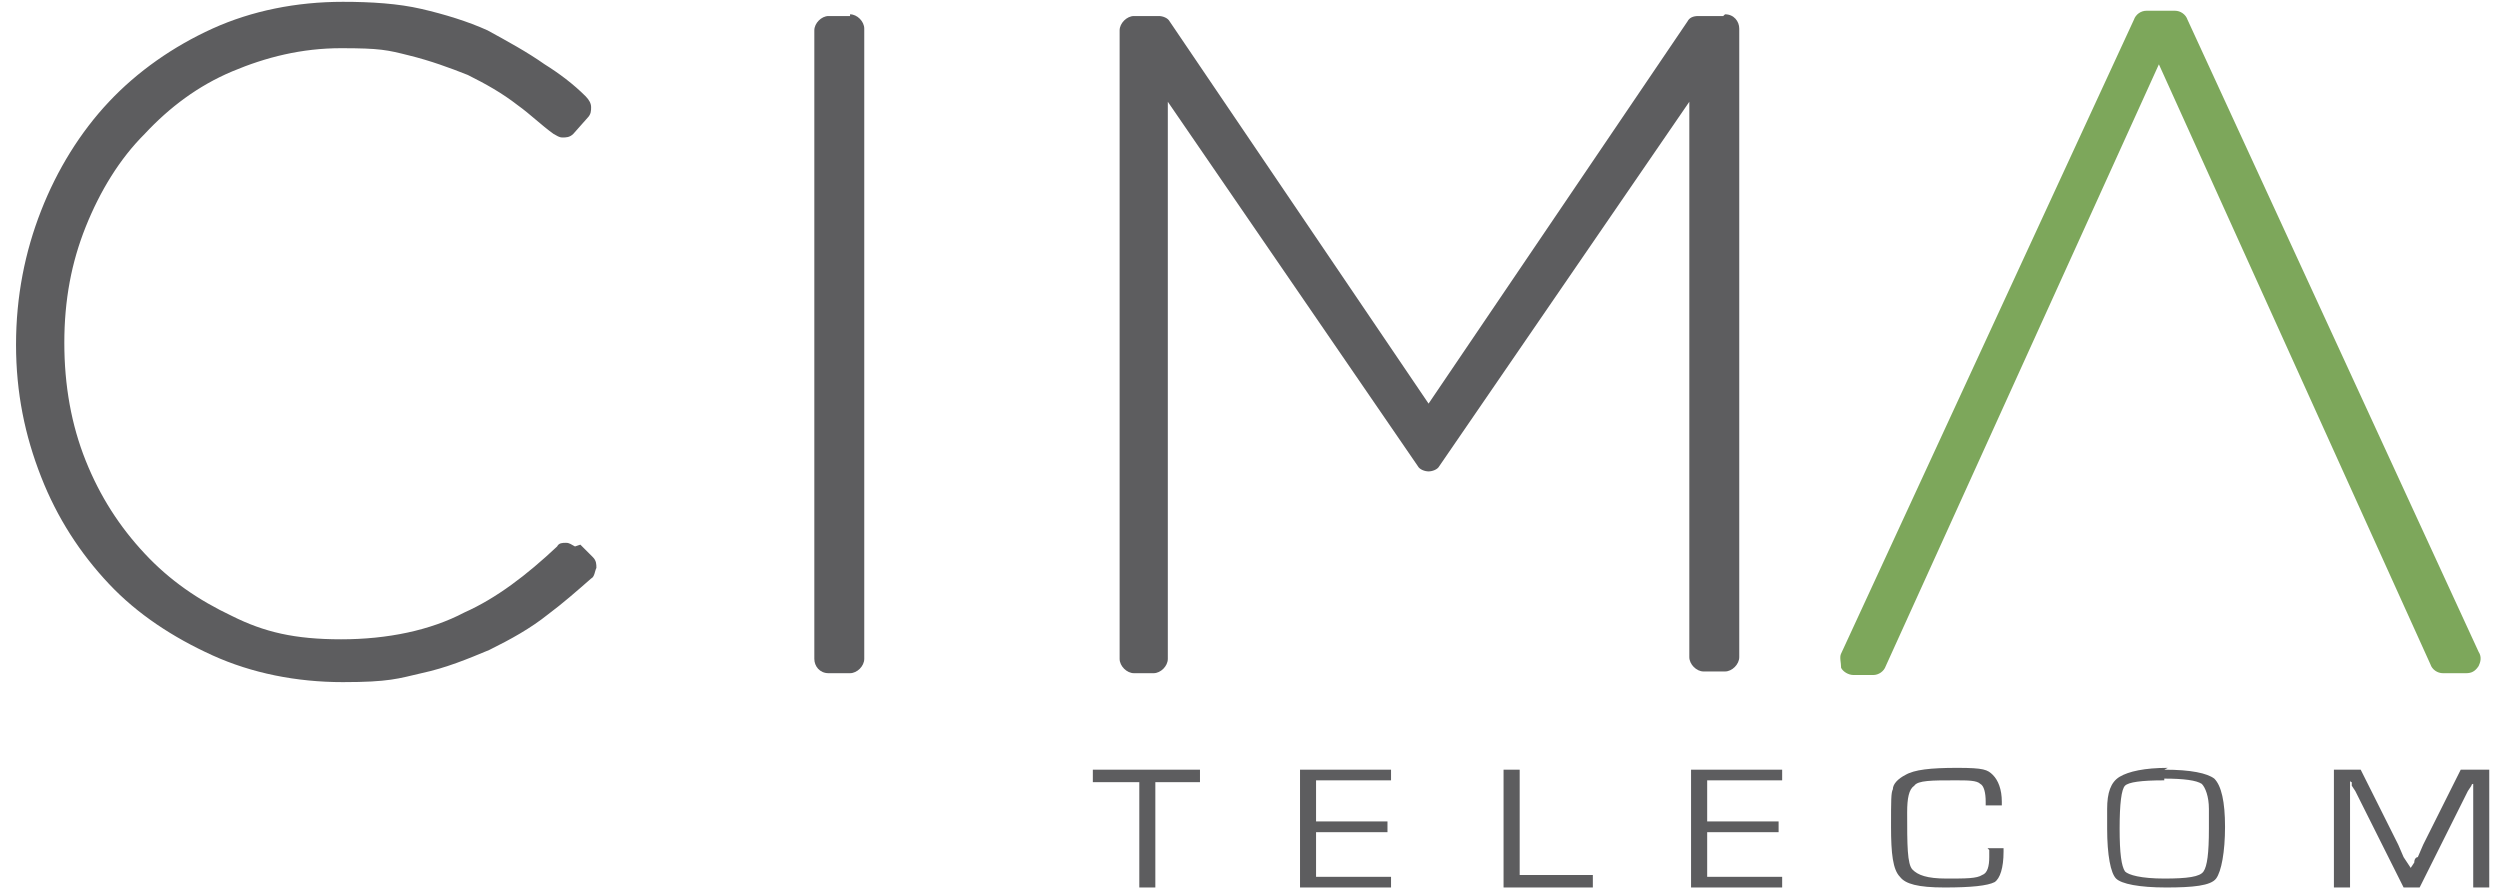
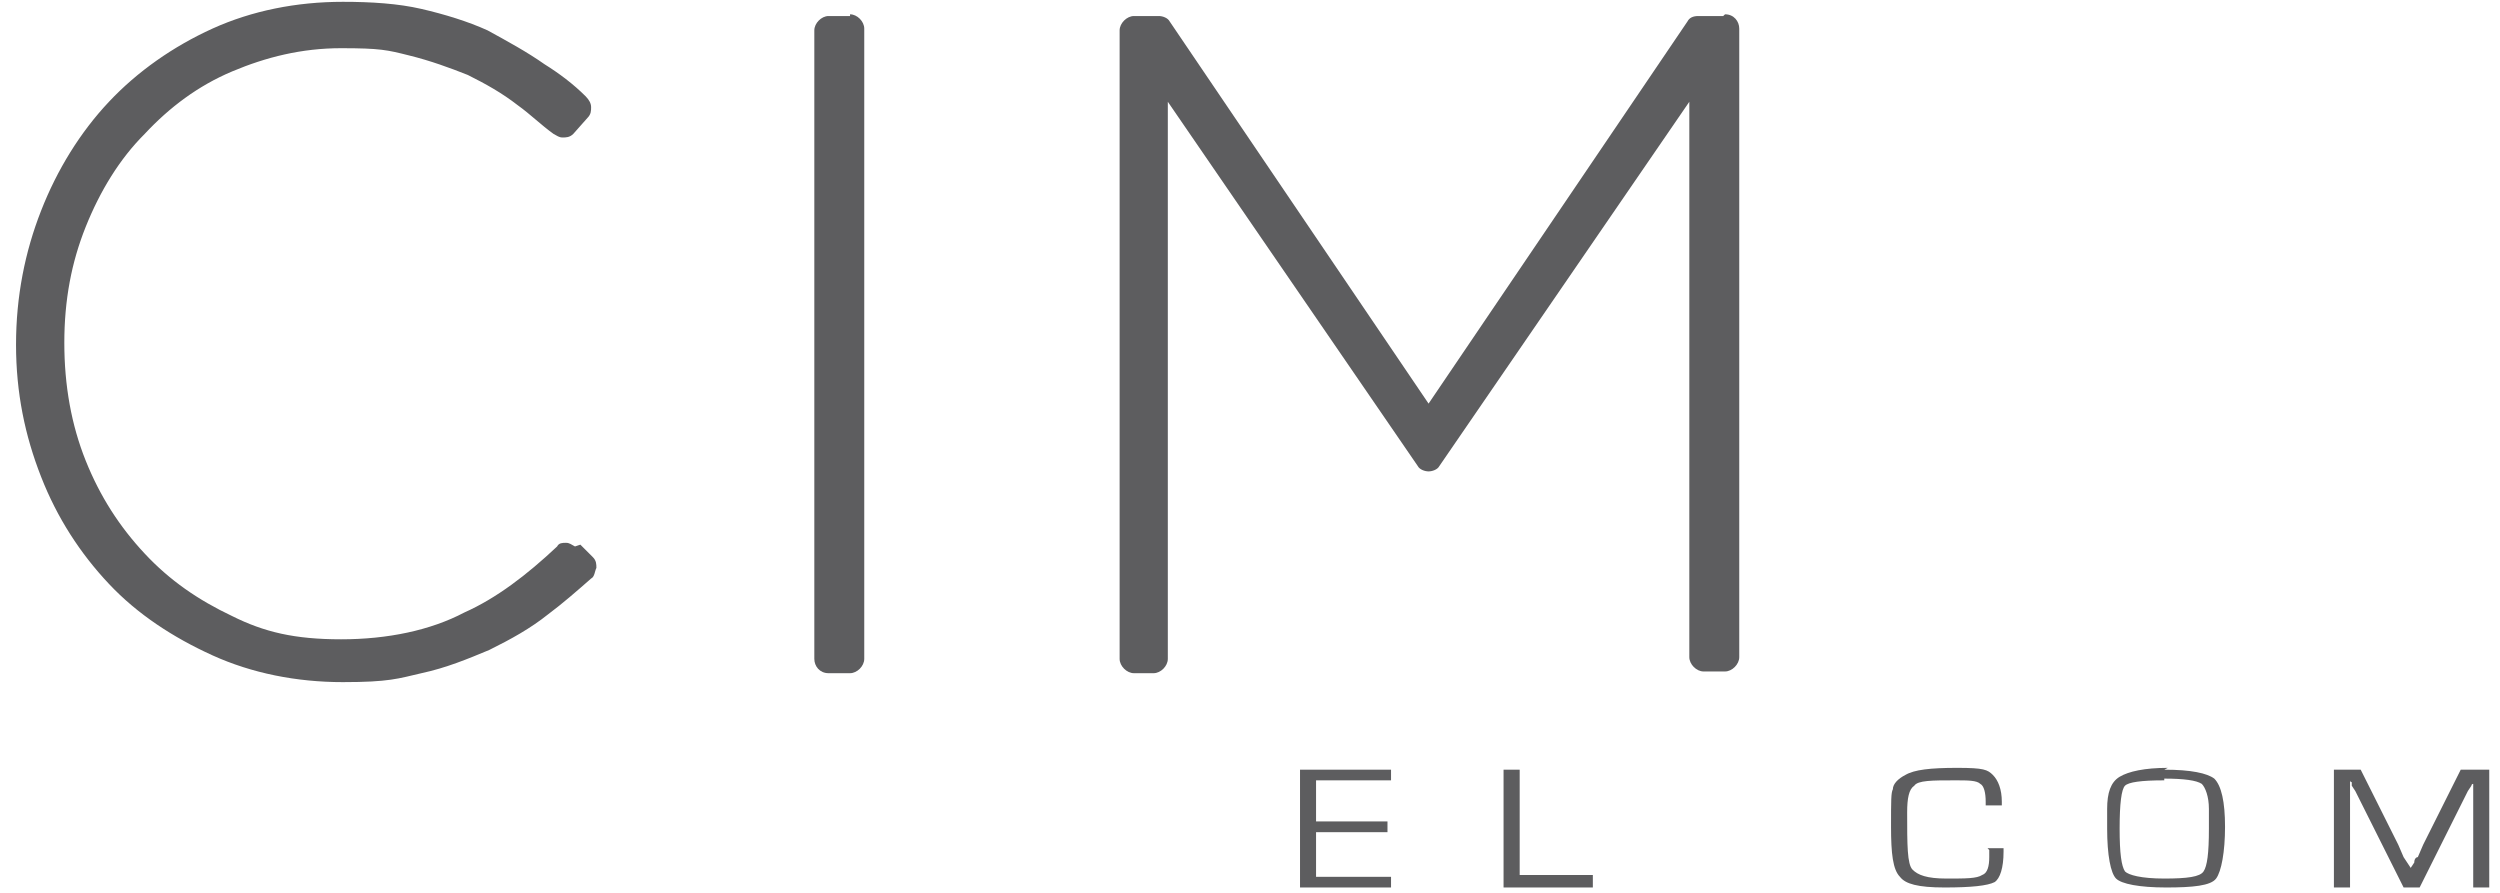
<svg xmlns="http://www.w3.org/2000/svg" width="140px" height="50px" viewBox="0 0 140 50" version="1.1">
  <g id="surface1">
-     <path style=" stroke:none;fill-rule:nonzero;fill:rgb(36.471%,36.471%,37.255%);fill-opacity:1;" d="M 64.699 43.801 L 64.699 49.699 L 63.801 49.699 L 63.801 43.801 L 61.199 43.801 L 61.199 43.102 L 67.199 43.102 L 67.199 43.801 L 64.602 43.801 Z M 64.699 43.801 " />
    <path style=" stroke:none;fill-rule:nonzero;fill:rgb(36.471%,36.471%,37.255%);fill-opacity:1;" d="M 73.699 43.801 L 73.699 46 L 77.699 46 L 77.699 46.602 L 73.699 46.602 L 73.699 49.102 L 77.898 49.102 L 77.898 49.699 L 72.801 49.699 L 72.801 43.102 L 77.898 43.102 L 77.898 43.699 L 73.699 43.699 Z M 73.699 43.801 " />
    <path style=" stroke:none;fill-rule:nonzero;fill:rgb(36.471%,36.471%,37.255%);fill-opacity:1;" d="M 85.102 43.102 L 85.102 49 L 89.199 49 L 89.199 49.699 L 84.199 49.699 L 84.199 43.102 Z M 85.102 43.102 " />
-     <path style=" stroke:none;fill-rule:nonzero;fill:rgb(36.471%,36.471%,37.255%);fill-opacity:1;" d="M 95.602 43.801 L 95.602 46 L 99.602 46 L 99.602 46.602 L 95.602 46.602 L 95.602 49.102 L 99.801 49.102 L 99.801 49.699 L 94.699 49.699 L 94.699 43.102 L 99.801 43.102 L 99.801 43.699 L 95.602 43.699 Z M 95.602 43.801 " />
    <path style=" stroke:none;fill-rule:nonzero;fill:rgb(36.471%,36.471%,37.255%);fill-opacity:1;" d="M 111.301 47.5 L 112.199 47.5 L 112.199 47.699 C 112.199 48.602 112 49.199 111.699 49.398 C 111.301 49.602 110.398 49.699 108.898 49.699 C 107.398 49.699 106.699 49.5 106.398 49.102 C 106 48.699 105.898 47.801 105.898 46.301 C 105.898 44.801 105.898 44.398 106 44.199 C 106 43.898 106.301 43.602 106.699 43.398 C 107.199 43.102 108.102 43 109.602 43 C 111.102 43 111.301 43.102 111.602 43.398 C 111.898 43.699 112.102 44.199 112.102 44.898 L 112.102 45.102 L 111.199 45.102 L 111.199 44.898 C 111.199 44.398 111.102 44 110.898 43.898 C 110.699 43.699 110.199 43.699 109.5 43.699 C 108.199 43.699 107.398 43.699 107.199 44 C 106.898 44.199 106.801 44.699 106.801 45.5 C 106.801 47.301 106.801 48.398 107.102 48.699 C 107.398 49 107.898 49.199 109 49.199 C 110.102 49.199 110.699 49.199 111 49 C 111.301 48.898 111.398 48.5 111.398 48 L 111.398 47.602 Z M 111.301 47.5 " />
    <path style=" stroke:none;fill-rule:nonzero;fill:rgb(36.471%,36.471%,37.255%);fill-opacity:1;" d="M 121.199 43.102 C 122.699 43.102 123.602 43.301 124 43.602 C 124.398 44 124.602 44.898 124.602 46.301 C 124.602 47.699 124.398 48.801 124.102 49.199 C 123.801 49.602 122.801 49.699 121.301 49.699 C 119.801 49.699 118.801 49.5 118.5 49.199 C 118.199 48.898 118 47.898 118 46.398 L 118 45.301 C 118 44.398 118.199 43.801 118.699 43.5 C 119.199 43.199 120.102 43 121.398 43 Z M 121.199 43.699 C 119.898 43.699 119.199 43.801 119 44 C 118.801 44.199 118.699 45 118.699 46.398 C 118.699 47.801 118.801 48.5 119 48.801 C 119.199 49 119.898 49.199 121.199 49.199 C 122.5 49.199 123.199 49.102 123.398 48.801 C 123.602 48.5 123.699 47.801 123.699 46.398 L 123.699 45.301 C 123.699 44.602 123.5 44.102 123.301 43.898 C 123 43.699 122.301 43.602 121.199 43.602 Z M 121.199 43.699 " />
    <path style=" stroke:none;fill-rule:nonzero;fill:rgb(36.471%,36.471%,37.255%);fill-opacity:1;" d="M 139.398 43.102 L 139.398 49.699 L 138.5 49.699 L 138.5 43.699 L 138.5 43.898 C 138.398 43.898 138.398 44 138.398 44 L 138.199 44.301 L 135.5 49.699 L 134.602 49.699 L 131.898 44.301 L 131.699 44 L 131.699 43.801 C 131.699 43.801 131.602 43.801 131.602 43.699 L 131.602 49.699 L 130.699 49.699 L 130.699 43.102 L 132.199 43.102 L 134.301 47.301 L 134.602 48 L 135 48.602 L 135.199 48.301 C 135.199 48.102 135.301 48 135.398 48 L 135.699 47.301 L 137.801 43.102 Z M 139.398 43.102 " />
    <path style=" stroke:none;fill-rule:nonzero;fill:rgb(36.471%,36.471%,37.255%);fill-opacity:1;" d="M 32.199 30.602 C 32 30.5 31.898 30.398 31.699 30.398 C 31.5 30.398 31.301 30.398 31.199 30.602 C 29.5 32.199 27.801 33.5 26 34.301 C 24.102 35.301 21.699 35.801 19.102 35.801 C 16.5 35.801 14.801 35.398 13 34.5 C 11.102 33.602 9.5 32.5 8.102 31 C 6.699 29.5 5.602 27.801 4.801 25.801 C 4 23.801 3.602 21.602 3.602 19.199 C 3.602 16.801 4 14.699 4.801 12.699 C 5.602 10.699 6.699 8.898 8.102 7.5 C 9.5 6 11.102 4.801 13 4 C 14.898 3.199 16.898 2.699 19.102 2.699 C 21.301 2.699 21.699 2.801 22.898 3.102 C 24.102 3.398 25.199 3.801 26.199 4.199 C 27.199 4.699 28.102 5.199 29 5.898 C 29.699 6.398 30.301 7 31 7.5 C 31.199 7.602 31.301 7.699 31.5 7.699 C 31.699 7.699 31.898 7.699 32.102 7.5 L 32.898 6.602 C 33.102 6.398 33.102 6.199 33.102 6 C 33.102 5.801 33 5.602 32.801 5.398 C 32.102 4.699 31.301 4.102 30.5 3.602 C 29.5 2.898 28.398 2.301 27.301 1.699 C 26.199 1.199 24.898 0.801 23.602 0.5 C 22.301 0.199 20.801 0.102 19.199 0.102 C 16.602 0.102 14.102 0.602 11.898 1.602 C 9.699 2.602 7.699 4 6.102 5.699 C 4.5 7.398 3.199 9.5 2.301 11.801 C 1.398 14.102 0.898 16.602 0.898 19.301 C 0.898 22 1.398 24.398 2.301 26.699 C 3.199 29 4.5 31 6.102 32.699 C 7.699 34.398 9.699 35.699 11.898 36.699 C 14.102 37.699 16.602 38.199 19.199 38.199 C 21.801 38.199 22.301 38 23.602 37.699 C 25 37.398 26.199 36.898 27.398 36.398 C 28.602 35.801 29.699 35.199 30.699 34.398 C 31.5 33.801 32.301 33.102 33.102 32.398 C 33.301 32.301 33.301 32 33.398 31.801 C 33.398 31.602 33.398 31.398 33.199 31.199 L 32.5 30.5 " />
    <path style=" stroke:none;fill-rule:nonzero;fill:rgb(36.471%,36.471%,37.255%);fill-opacity:1;" d="M 47.602 0.898 L 46.398 0.898 C 46 0.898 45.602 1.301 45.602 1.699 L 45.602 36.898 C 45.602 37.301 45.898 37.699 46.398 37.699 L 47.602 37.699 C 48 37.699 48.398 37.301 48.398 36.898 L 48.398 1.602 C 48.398 1.199 48 0.801 47.602 0.801 " />
    <path style=" stroke:none;fill-rule:nonzero;fill:rgb(36.471%,36.471%,37.255%);fill-opacity:1;" d="M 96.5 0.898 L 95.102 0.898 C 94.801 0.898 94.602 1 94.5 1.199 L 80 22.602 L 65.5 1.199 C 65.398 1 65.102 0.898 64.898 0.898 L 63.5 0.898 C 63.102 0.898 62.699 1.301 62.699 1.699 L 62.699 36.898 C 62.699 37.301 63.102 37.699 63.5 37.699 L 64.602 37.699 C 65 37.699 65.398 37.301 65.398 36.898 L 65.398 5.699 L 79.398 26.102 C 79.5 26.301 79.801 26.398 80 26.398 C 80.199 26.398 80.5 26.301 80.602 26.102 L 94.602 5.699 L 94.602 36.801 C 94.602 37.199 95 37.602 95.398 37.602 L 96.602 37.602 C 97 37.602 97.398 37.199 97.398 36.801 L 97.398 1.602 C 97.398 1.199 97.102 0.801 96.602 0.801 " />
-     <path style=" stroke:none;fill-rule:nonzero;fill:rgb(49.02%,65.49%,35.686%);fill-opacity:1;" d="M 138.801 36.5 L 122.5 1.102 C 122.398 0.801 122.102 0.602 121.801 0.602 L 120.199 0.602 C 119.898 0.602 119.602 0.801 119.5 1.102 L 103.102 36.602 C 103 36.801 103.102 37.102 103.102 37.398 C 103.199 37.602 103.5 37.801 103.801 37.801 L 104.898 37.801 C 105.199 37.801 105.5 37.602 105.602 37.301 L 120.898 3.602 L 136.102 37.199 C 136.199 37.5 136.5 37.699 136.801 37.699 L 138.102 37.699 C 138.398 37.699 138.602 37.602 138.801 37.301 C 138.898 37.102 139 36.801 138.801 36.5 " />
  </g>
</svg>